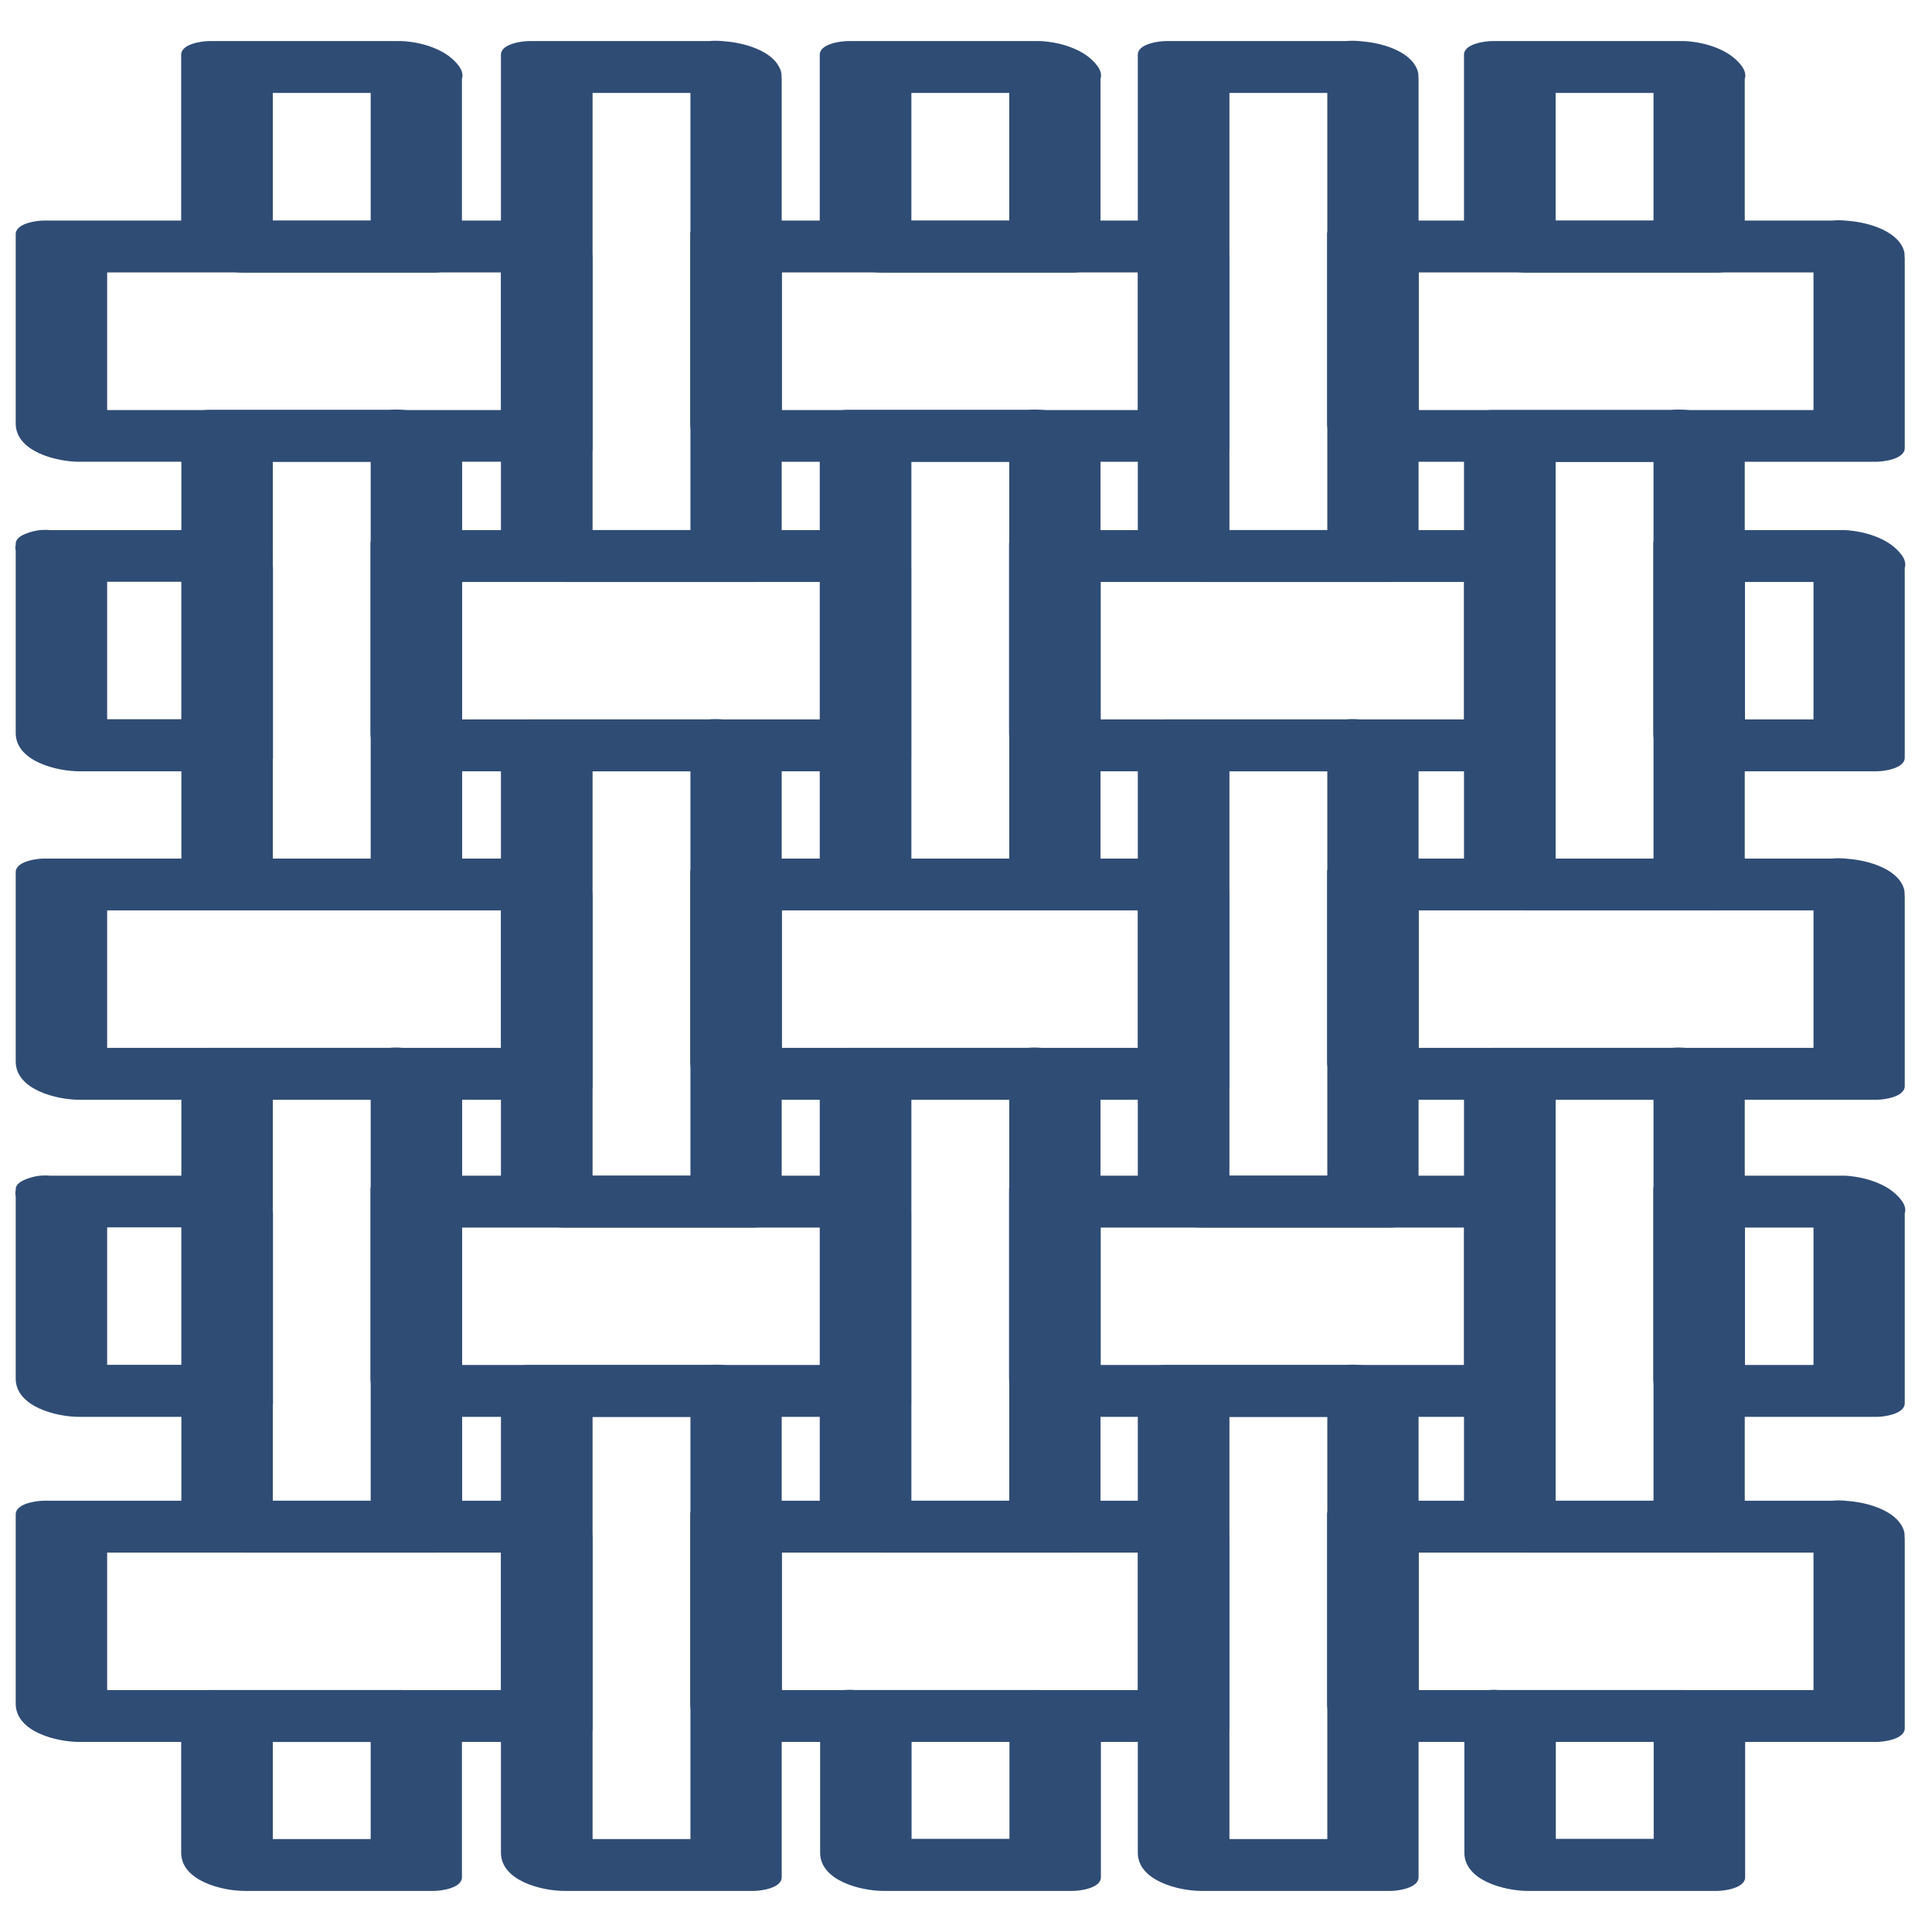
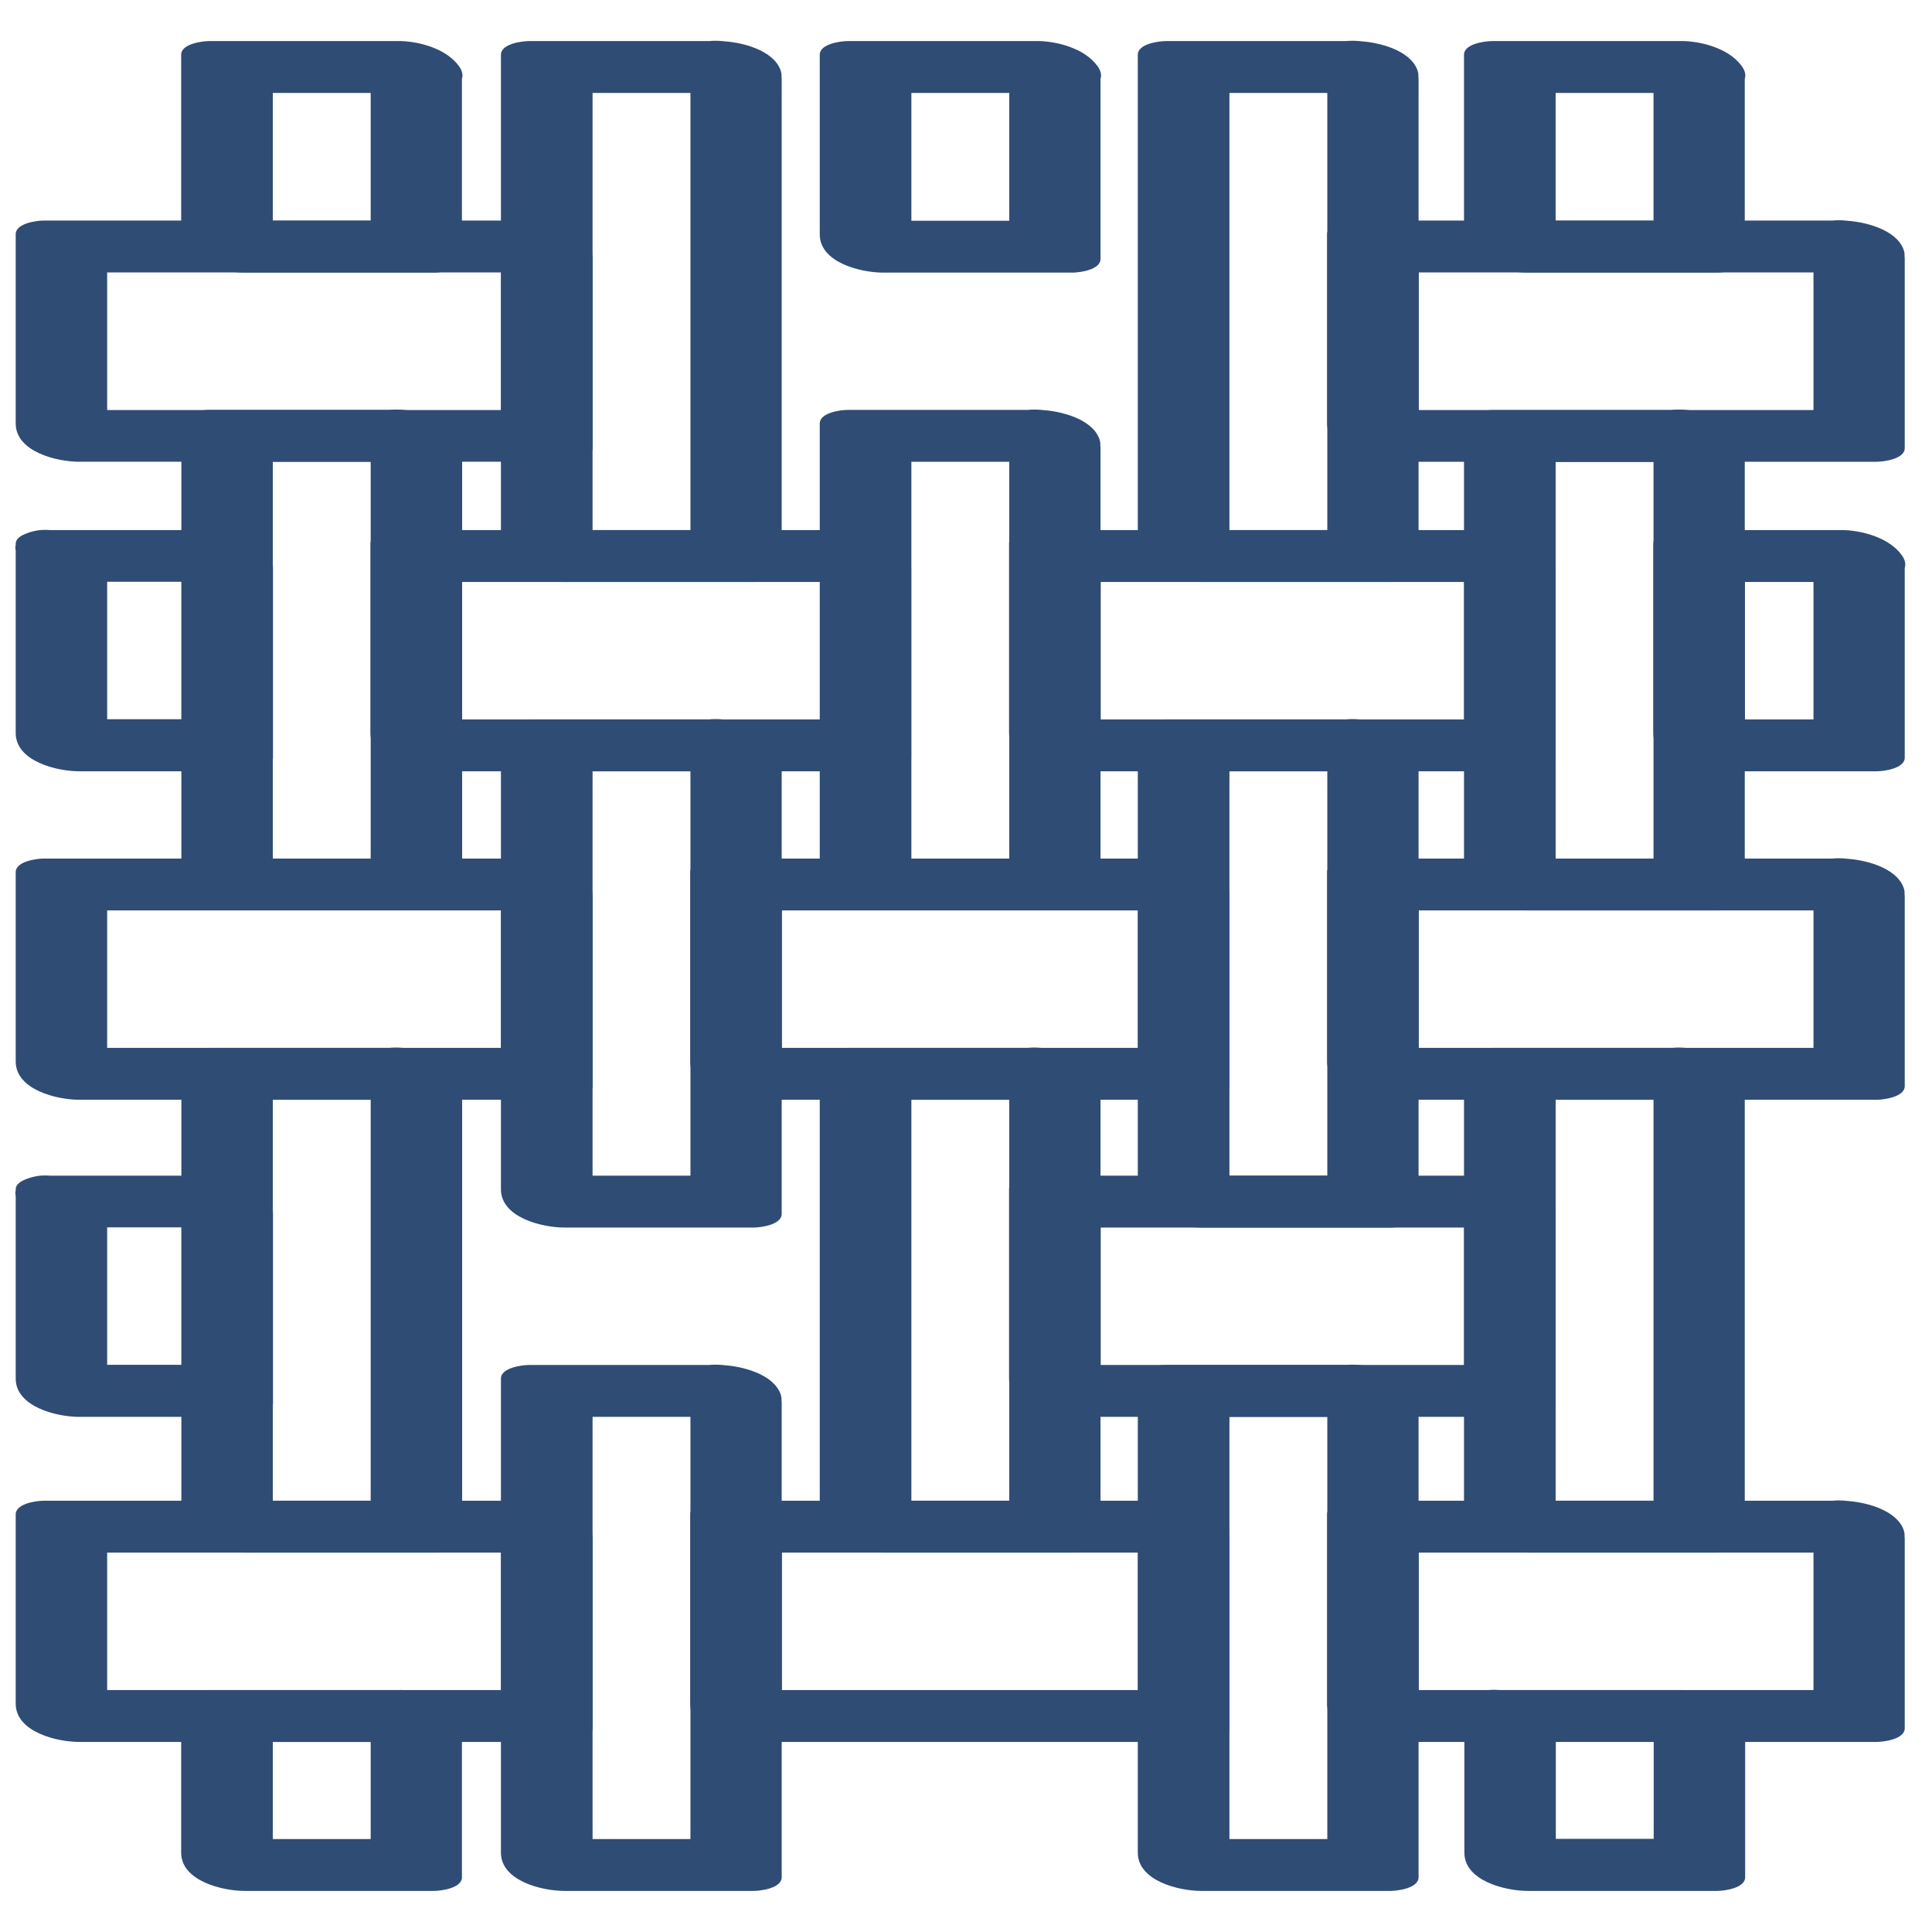
<svg xmlns="http://www.w3.org/2000/svg" viewBox="0 0 102.05 102.05" id="Percale_Weave">
  <defs>
    <style>.cls-1{fill:#2f4c75;}</style>
  </defs>
  <path d="M19.58,2.9V12.38l1.48-.72c-2.92,0-5.84,0-8.76,0h-1.24l3.35,2.02V4.19l-1.48,.72c2.92,0,5.84,0,8.76,0h1.24c.74,0,1.97-.51,1.31-1.42s-2.09-1.32-3.19-1.32c-2.92,0-5.84,0-8.76,0h-1.24c-.36,0-1.48,.14-1.48,.72V12.38c0,1.49,2.17,2.02,3.35,2.02,2.92,0,5.84,0,8.76,0h1.24c.36,0,1.48-.14,1.48-.72V4.19c0-1.05-1.18-1.63-2.09-1.85-.57-.14-1.22-.25-1.8-.1-.3,.08-.94,.26-.94,.66Z" class="cls-1" />
  <path d="M19.58,22.38v23.69l1.48-.72H11.06l3.35,2.02V23.67l-1.48,.72h10c.84,0,1.85-.47,1.31-1.42s-2.19-1.32-3.19-1.32H11.06c-.36,0-1.48,.14-1.48,.72v23.69c0,1.49,2.17,2.02,3.35,2.02h10c.36,0,1.48-.14,1.48-.72V23.67c0-1.86-4.83-2.79-4.83-1.29Z" class="cls-1" />
  <path d="M19.58,56.07v23.92l1.48-.72H11.06l3.35,2.02v-23.92l-1.48,.72h10c.84,0,1.85-.47,1.31-1.42s-2.19-1.32-3.19-1.32H11.06c-.36,0-1.48,.14-1.48,.72v23.92c0,1.49,2.17,2.02,3.35,2.02h10c.36,0,1.48-.14,1.48-.72v-23.92c0-1.86-4.83-2.79-4.83-1.29Z" class="cls-1" />
  <path d="M19.58,89.99v7.87l1.48-.72c-2.92,0-5.84,0-8.76,0h-1.24l3.35,2.02v-7.87l-1.48,.72c2.92,0,5.84,0,8.76,0h1.24c.74,0,1.97-.51,1.31-1.42s-2.09-1.32-3.19-1.32c-2.92,0-5.84,0-8.76,0h-1.24c-.36,0-1.48,.14-1.48,.72v7.87c0,1.49,2.17,2.02,3.35,2.02,2.92,0,5.84,0,8.76,0h1.24c.36,0,1.48-.14,1.48-.72v-7.87c0-1.05-1.18-1.63-2.09-1.85-.57-.14-1.22-.25-1.8-.1-.3,.08-.94,.26-.94,.66Z" class="cls-1" />
  <path d="M36.47,2.9V28.72l1.48-.72h-10l3.35,2.02V4.19l-1.48,.72h10c.84,0,1.85-.47,1.31-1.42s-2.19-1.32-3.19-1.32h-10c-.36,0-1.48,.14-1.48,.72V28.72c0,1.49,2.17,2.02,3.35,2.02h10c.36,0,1.48-.14,1.48-.72V4.19c0-1.86-4.83-2.79-4.83-1.29Z" class="cls-1" />
  <path d="M36.47,72.82v25.04l1.48-.72h-10l3.35,2.02v-25.04l-1.48,.72h10c.84,0,1.85-.47,1.31-1.42s-2.19-1.32-3.19-1.32h-10c-.36,0-1.48,.14-1.48,.72v25.04c0,1.49,2.17,2.02,3.35,2.02h10c.36,0,1.48-.14,1.48-.72v-25.04c0-1.86-4.83-2.79-4.83-1.29Z" class="cls-1" />
  <path d="M36.47,38.72v24.1l1.48-.72h-10l3.35,2.02v-24.1l-1.48,.72h10c.84,0,1.85-.47,1.31-1.42s-2.19-1.32-3.19-1.32h-10c-.36,0-1.48,.14-1.48,.72v24.1c0,1.49,2.17,2.02,3.35,2.02h10c.36,0,1.48-.14,1.48-.72v-24.1c0-1.86-4.83-2.79-4.83-1.29Z" class="cls-1" />
  <path d="M53.31,2.9V12.38l1.48-.72c-2.92,0-5.84,0-8.76,0h-1.24l3.35,2.02V4.19l-1.48,.72c2.92,0,5.84,0,8.76,0h1.24c.74,0,1.97-.51,1.31-1.42s-2.09-1.32-3.19-1.32c-2.92,0-5.84,0-8.76,0h-1.24c-.36,0-1.48,.14-1.48,.72V12.38c0,1.49,2.17,2.02,3.35,2.02,2.92,0,5.84,0,8.76,0h1.24c.36,0,1.48-.14,1.48-.72V4.19c0-1.05-1.18-1.63-2.09-1.85-.57-.14-1.22-.25-1.8-.1-.3,.08-.94,.26-.94,.66Z" class="cls-1" />
  <path d="M53.31,22.38v23.69l1.48-.72h-10l3.35,2.02V23.67l-1.48,.72h10c.84,0,1.85-.47,1.31-1.42s-2.19-1.32-3.19-1.32h-10c-.36,0-1.48,.14-1.48,.72v23.69c0,1.49,2.17,2.02,3.35,2.02h10c.36,0,1.48-.14,1.48-.72V23.67c0-1.86-4.83-2.79-4.83-1.29Z" class="cls-1" />
  <path d="M53.31,56.07v23.92l1.48-.72h-10l3.35,2.02v-23.92l-1.48,.72h10c.84,0,1.85-.47,1.31-1.42s-2.19-1.32-3.19-1.32h-10c-.36,0-1.48,.14-1.48,.72v23.92c0,1.49,2.17,2.02,3.35,2.02h10c.36,0,1.48-.14,1.48-.72v-23.92c0-1.86-4.83-2.79-4.83-1.29Z" class="cls-1" />
-   <path d="M46.67,92c2.92,0,5.84,0,8.76,0h1.24l-3.35-2.02v7.87l1.48-.72c-2.92,0-5.84,0-8.76,0h-1.24l3.35,2.02v-7.87c0-1.05-1.18-1.63-2.09-1.85-.57-.14-1.22-.25-1.8-.1-.3,.08-.94,.26-.94,.66v7.87c0,1.49,2.17,2.02,3.35,2.02,2.92,0,5.84,0,8.76,0h1.24c.36,0,1.48-.14,1.48-.72v-7.87c0-1.49-2.17-2.02-3.35-2.02-2.92,0-5.84,0-8.76,0h-1.24c-.74,0-1.97,.51-1.31,1.42s2.09,1.32,3.19,1.32Z" class="cls-1" />
  <path d="M70.11,2.9V28.72l1.48-.72h-10l3.35,2.02V4.19l-1.48,.72h10c.84,0,1.85-.47,1.31-1.42s-2.19-1.32-3.19-1.32h-10c-.36,0-1.48,.14-1.48,.72V28.72c0,1.49,2.17,2.02,3.35,2.02h10c.36,0,1.48-.14,1.48-.72V4.19c0-1.86-4.83-2.79-4.83-1.29Z" class="cls-1" />
  <path d="M70.11,38.72v24.1l1.48-.72h-10l3.35,2.02v-24.1l-1.48,.72h10c.84,0,1.85-.47,1.31-1.42s-2.19-1.32-3.19-1.32h-10c-.36,0-1.48,.14-1.48,.72v24.1c0,1.49,2.17,2.02,3.35,2.02h10c.36,0,1.48-.14,1.48-.72v-24.1c0-1.86-4.83-2.79-4.83-1.29Z" class="cls-1" />
  <path d="M70.11,72.82v25.04l1.48-.72h-10l3.35,2.02v-25.04l-1.48,.72h10c.84,0,1.85-.47,1.31-1.42s-2.19-1.32-3.19-1.32h-10c-.36,0-1.48,.14-1.48,.72v25.04c0,1.49,2.17,2.02,3.35,2.02h10c.36,0,1.48-.14,1.48-.72v-25.04c0-1.86-4.83-2.79-4.83-1.29Z" class="cls-1" />
  <path d="M87.34,2.9V12.38l1.48-.72c-2.92,0-5.84,0-8.76,0h-1.24l3.35,2.02V4.19l-1.48,.72c2.92,0,5.84,0,8.76,0h1.24c.74,0,1.97-.51,1.31-1.42s-2.09-1.32-3.19-1.32c-2.92,0-5.84,0-8.76,0h-1.24c-.36,0-1.48,.14-1.48,.72V12.38c0,1.49,2.17,2.02,3.35,2.02,2.92,0,5.84,0,8.76,0h1.24c.36,0,1.48-.14,1.48-.72V4.19c0-1.05-1.18-1.63-2.09-1.85-.57-.14-1.22-.25-1.8-.1-.3,.08-.94,.26-.94,.66Z" class="cls-1" />
  <path d="M87.34,22.38v23.69l1.48-.72h-10l3.35,2.02c0-6.92,0-13.84,0-20.75v-2.94l-1.48,.72h10c.84,0,1.85-.47,1.31-1.42s-2.19-1.32-3.19-1.32h-10c-.36,0-1.48,.14-1.48,.72v23.69c0,1.49,2.17,2.02,3.35,2.02h10c.36,0,1.48-.14,1.48-.72V23.67c0-1.86-4.83-2.79-4.83-1.29Z" class="cls-1" />
  <path d="M87.34,56.07v23.92l1.48-.72h-10l3.35,2.02v-23.92l-1.48,.72h10c.84,0,1.85-.47,1.31-1.42s-2.19-1.32-3.19-1.32h-10c-.36,0-1.48,.14-1.48,.72v23.92c0,1.49,2.17,2.02,3.35,2.02h10c.36,0,1.48-.14,1.48-.72,0-6.99,0-13.97,0-20.96v-2.96c0-1.86-4.83-2.79-4.83-1.29Z" class="cls-1" />
  <path d="M80.7,92c2.92,0,5.84,0,8.76,0h1.24l-3.35-2.02v7.87l1.48-.72c-2.92,0-5.84,0-8.76,0h-1.24l3.35,2.02v-7.87c0-1.05-1.18-1.63-2.09-1.85-.57-.14-1.22-.25-1.8-.1-.3,.08-.94,.26-.94,.66v7.87c0,1.49,2.17,2.02,3.35,2.02,2.92,0,5.84,0,8.76,0h1.24c.36,0,1.48-.14,1.48-.72v-7.87c0-1.49-2.17-2.02-3.35-2.02-2.92,0-5.84,0-8.76,0h-1.24c-.74,0-1.97,.51-1.31,1.42s2.09,1.32,3.19,1.32Z" class="cls-1" />
  <path d="M26.47,12.38v10l1.48-.72c-7.48,0-14.96,0-22.44,0H2.31l3.35,2.02V13.67l-1.48,.72c7.48,0,14.96,0,22.44,0h3.2c.84,0,1.85-.47,1.31-1.42s-2.19-1.32-3.19-1.32c-7.48,0-14.96,0-22.44,0H2.31c-.36,0-1.48,.14-1.48,.72v10c0,1.49,2.17,2.02,3.35,2.02,7.48,0,14.96,0,22.44,0h3.2c.36,0,1.48-.14,1.48-.72V13.67c0-1.86-4.83-2.79-4.83-1.29Z" class="cls-1" />
-   <path d="M60.11,12.38v10l1.48-.72c-6.9,0-13.81,0-20.71,0h-2.93l3.35,2.02V13.67l-1.48,.72c6.9,0,13.81,0,20.71,0h2.93c.84,0,1.85-.47,1.31-1.42s-2.19-1.32-3.19-1.32c-6.9,0-13.81,0-20.71,0h-2.93c-.36,0-1.48,.14-1.48,.72v10c0,1.49,2.17,2.02,3.35,2.02,6.9,0,13.81,0,20.71,0h2.93c.36,0,1.48-.14,1.48-.72V13.67c0-1.86-4.83-2.79-4.83-1.29Z" class="cls-1" />
  <path d="M95.79,12.38v10l1.48-.72c-7.51,0-15.01,0-22.52,0h-3.16l3.35,2.02V13.67l-1.48,.72c7.51,0,15.01,0,22.52,0h3.16c.84,0,1.85-.47,1.31-1.42s-2.19-1.32-3.19-1.32c-7.51,0-15.01,0-22.52,0h-3.16c-.36,0-1.48,.14-1.48,.72v10c0,1.49,2.17,2.02,3.35,2.02,7.51,0,15.01,0,22.52,0h3.16c.36,0,1.48-.14,1.48-.72V13.67c0-1.86-4.83-2.79-4.83-1.29Z" class="cls-1" />
  <path d="M4.19,30.73H12.94l-3.35-2.02v10l1.48-.72H2.31l3.35,2.02v-10c0-1.05-1.18-1.63-2.09-1.85-.57-.14-1.22-.25-1.8-.1-.3,.08-.94,.26-.94,.66v10c0,1.49,2.17,2.02,3.35,2.02H12.94c.36,0,1.48-.14,1.48-.72v-10c0-1.49-2.17-2.02-3.35-2.02H2.31c-.74,0-1.97,.51-1.31,1.42s2.09,1.32,3.19,1.32Z" class="cls-1" />
  <path d="M43.31,28.72v10l1.48-.72c-6.93,0-13.86,0-20.79,0h-2.94l3.35,2.02v-10l-1.48,.72c6.93,0,13.86,0,20.79,0h2.94c.84,0,1.85-.47,1.31-1.42s-2.19-1.32-3.19-1.32c-6.93,0-13.86,0-20.79,0h-2.94c-.36,0-1.48,.14-1.48,.72v10c0,1.49,2.17,2.02,3.35,2.02,6.93,0,13.86,0,20.79,0h2.94c.36,0,1.48-.14,1.48-.72v-10c0-1.86-4.83-2.79-4.83-1.29Z" class="cls-1" />
  <path d="M77.34,28.72v10l1.48-.72c-7.02,0-14.04,0-21.05,0h-2.98l3.35,2.02v-10l-1.48,.72c7.02,0,14.04,0,21.05,0h2.98c.84,0,1.85-.47,1.31-1.42s-2.19-1.32-3.19-1.32c-7.02,0-14.04,0-21.05,0h-2.98c-.36,0-1.48,.14-1.48,.72v10c0,1.49,2.17,2.02,3.35,2.02,7.02,0,14.04,0,21.05,0h2.98c.36,0,1.48-.14,1.48-.72v-10c0-1.86-4.83-2.79-4.83-1.29Z" class="cls-1" />
  <path d="M95.79,28.72c0,2.92,0,5.84,0,8.76v1.24l1.48-.72h-8.45l3.35,2.02v-10l-1.48,.72h8.45c.74,0,1.97-.51,1.31-1.42s-2.09-1.32-3.19-1.32h-8.45c-.36,0-1.48,.14-1.48,.72v10c0,1.49,2.17,2.02,3.35,2.02h8.45c.36,0,1.48-.14,1.48-.72v-10c0-1.05-1.18-1.63-2.09-1.85-.57-.14-1.22-.25-1.8-.1-.3,.08-.94,.26-.94,.66Z" class="cls-1" />
  <path d="M26.47,46.07v10l1.48-.72c-7.48,0-14.96,0-22.44,0H2.31l3.35,2.02v-10l-1.48,.72c7.48,0,14.96,0,22.44,0h3.2c.84,0,1.85-.47,1.31-1.42s-2.19-1.32-3.19-1.32c-7.48,0-14.96,0-22.44,0H2.31c-.36,0-1.48,.14-1.48,.72v10c0,1.49,2.17,2.02,3.35,2.02,7.48,0,14.96,0,22.44,0h3.2c.36,0,1.48-.14,1.48-.72v-10c0-1.86-4.83-2.79-4.83-1.29Z" class="cls-1" />
  <path d="M60.11,46.07v10l1.48-.72c-6.9,0-13.81,0-20.71,0h-2.93l3.35,2.02v-10l-1.48,.72c6.9,0,13.81,0,20.71,0h2.93c.84,0,1.85-.47,1.31-1.42s-2.19-1.32-3.19-1.32c-6.9,0-13.81,0-20.71,0h-2.93c-.36,0-1.48,.14-1.48,.72v10c0,1.49,2.17,2.02,3.35,2.02,6.9,0,13.81,0,20.71,0h2.93c.36,0,1.48-.14,1.48-.72v-10c0-1.86-4.83-2.79-4.83-1.29Z" class="cls-1" />
  <path d="M95.79,46.07v10l1.48-.72c-7.51,0-15.01,0-22.52,0h-3.16l3.35,2.02v-10l-1.48,.72c7.51,0,15.01,0,22.52,0h3.16c.84,0,1.85-.47,1.31-1.42s-2.19-1.32-3.19-1.32c-7.51,0-15.01,0-22.52,0h-3.16c-.36,0-1.48,.14-1.48,.72v10c0,1.49,2.17,2.02,3.35,2.02,7.51,0,15.01,0,22.52,0h3.16c.36,0,1.48-.14,1.48-.72v-10c0-1.86-4.83-2.79-4.83-1.29Z" class="cls-1" />
  <path d="M4.19,64.83H12.94l-3.35-2.02v10l1.48-.72H2.31l3.35,2.02v-10c0-1.05-1.18-1.63-2.09-1.85-.57-.14-1.22-.25-1.8-.1-.3,.08-.94,.26-.94,.66v10c0,1.49,2.17,2.02,3.35,2.02H12.94c.36,0,1.48-.14,1.48-.72v-10c0-1.49-2.17-2.02-3.35-2.02H2.31c-.74,0-1.97,.51-1.31,1.42s2.09,1.32,3.19,1.32Z" class="cls-1" />
-   <path d="M43.31,62.82v10l1.48-.72c-6.93,0-13.86,0-20.79,0h-2.94l3.35,2.02v-10l-1.48,.72c6.93,0,13.86,0,20.79,0h2.94c.84,0,1.85-.47,1.31-1.42s-2.19-1.32-3.19-1.32c-6.93,0-13.86,0-20.79,0h-2.94c-.36,0-1.48,.14-1.48,.72v10c0,1.49,2.17,2.02,3.35,2.02,6.93,0,13.86,0,20.79,0h2.94c.36,0,1.48-.14,1.48-.72v-10c0-1.86-4.83-2.79-4.83-1.29Z" class="cls-1" />
  <path d="M77.34,62.82v10l1.48-.72c-7.02,0-14.04,0-21.05,0h-2.98l3.35,2.02v-10l-1.48,.72c7.02,0,14.04,0,21.05,0h2.98c.84,0,1.85-.47,1.31-1.42s-2.19-1.32-3.19-1.32c-7.02,0-14.04,0-21.05,0h-2.98c-.36,0-1.48,.14-1.48,.72v10c0,1.49,2.17,2.02,3.35,2.02,7.02,0,14.04,0,21.05,0h2.98c.36,0,1.48-.14,1.48-.72v-10c0-1.86-4.83-2.79-4.83-1.29Z" class="cls-1" />
-   <path d="M95.79,62.82c0,2.92,0,5.84,0,8.76v1.24l1.48-.72h-8.45l3.35,2.02v-10l-1.48,.72h8.45c.74,0,1.97-.51,1.31-1.42s-2.09-1.32-3.19-1.32h-8.45c-.36,0-1.48,.14-1.48,.72v10c0,1.49,2.17,2.02,3.35,2.02h8.45c.36,0,1.48-.14,1.48-.72v-10c0-1.05-1.18-1.63-2.09-1.85-.57-.14-1.22-.25-1.8-.1-.3,.08-.94,.26-.94,.66Z" class="cls-1" />
  <path d="M26.47,79.99v10l1.48-.72c-7.48,0-14.96,0-22.44,0H2.31l3.35,2.02v-10l-1.48,.72c7.48,0,14.96,0,22.44,0h3.2c.84,0,1.85-.47,1.31-1.42s-2.19-1.32-3.19-1.32c-7.48,0-14.96,0-22.44,0H2.31c-.36,0-1.48,.14-1.48,.72v10c0,1.49,2.17,2.02,3.35,2.02,7.48,0,14.96,0,22.44,0h3.2c.36,0,1.48-.14,1.48-.72v-10c0-1.86-4.83-2.79-4.83-1.29Z" class="cls-1" />
  <path d="M60.11,79.99v10l1.48-.72c-6.9,0-13.81,0-20.71,0h-2.93l3.35,2.02v-10l-1.48,.72c6.9,0,13.81,0,20.71,0h2.93c.84,0,1.85-.47,1.31-1.42s-2.19-1.32-3.19-1.32c-6.9,0-13.81,0-20.71,0h-2.93c-.36,0-1.48,.14-1.48,.72v10c0,1.49,2.17,2.02,3.35,2.02,6.9,0,13.81,0,20.71,0h2.93c.36,0,1.48-.14,1.48-.72v-10c0-1.86-4.83-2.79-4.83-1.29Z" class="cls-1" />
  <path d="M95.79,79.99v10l1.48-.72c-7.51,0-15.01,0-22.52,0h-3.16l3.35,2.02v-10l-1.48,.72c7.51,0,15.01,0,22.52,0h3.16c.84,0,1.85-.47,1.31-1.42s-2.19-1.32-3.19-1.32c-7.51,0-15.01,0-22.52,0h-3.16c-.36,0-1.48,.14-1.48,.72v10c0,1.49,2.17,2.02,3.35,2.02,7.51,0,15.01,0,22.52,0h3.16c.36,0,1.48-.14,1.48-.72v-10c0-1.86-4.83-2.79-4.83-1.29Z" class="cls-1" />
</svg>